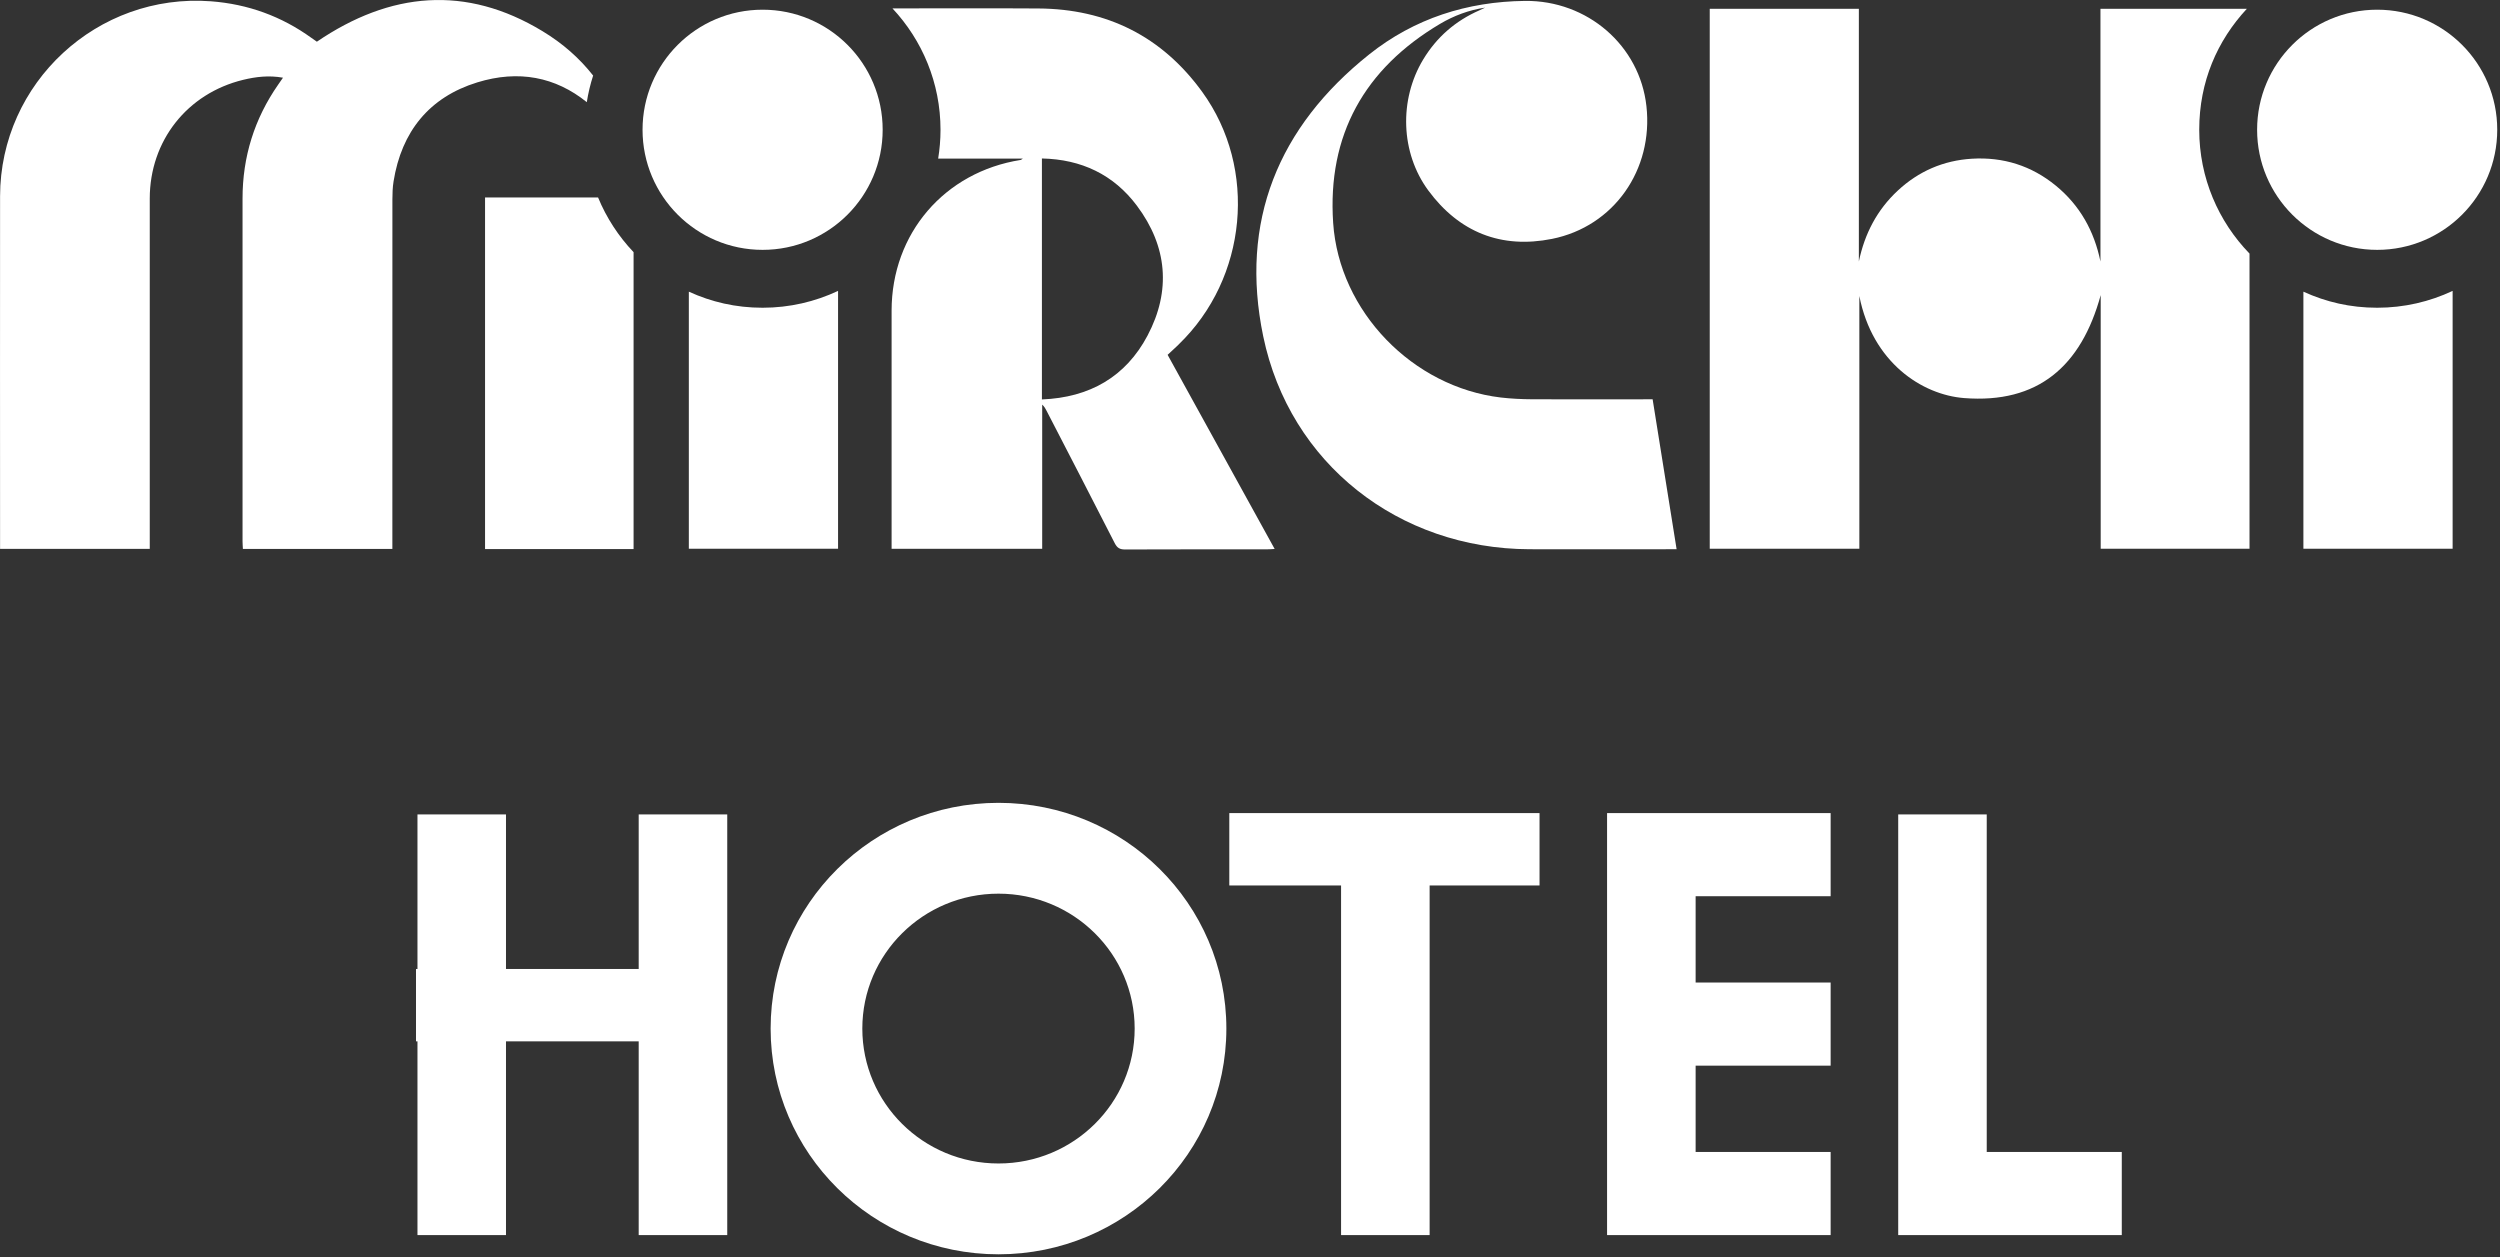
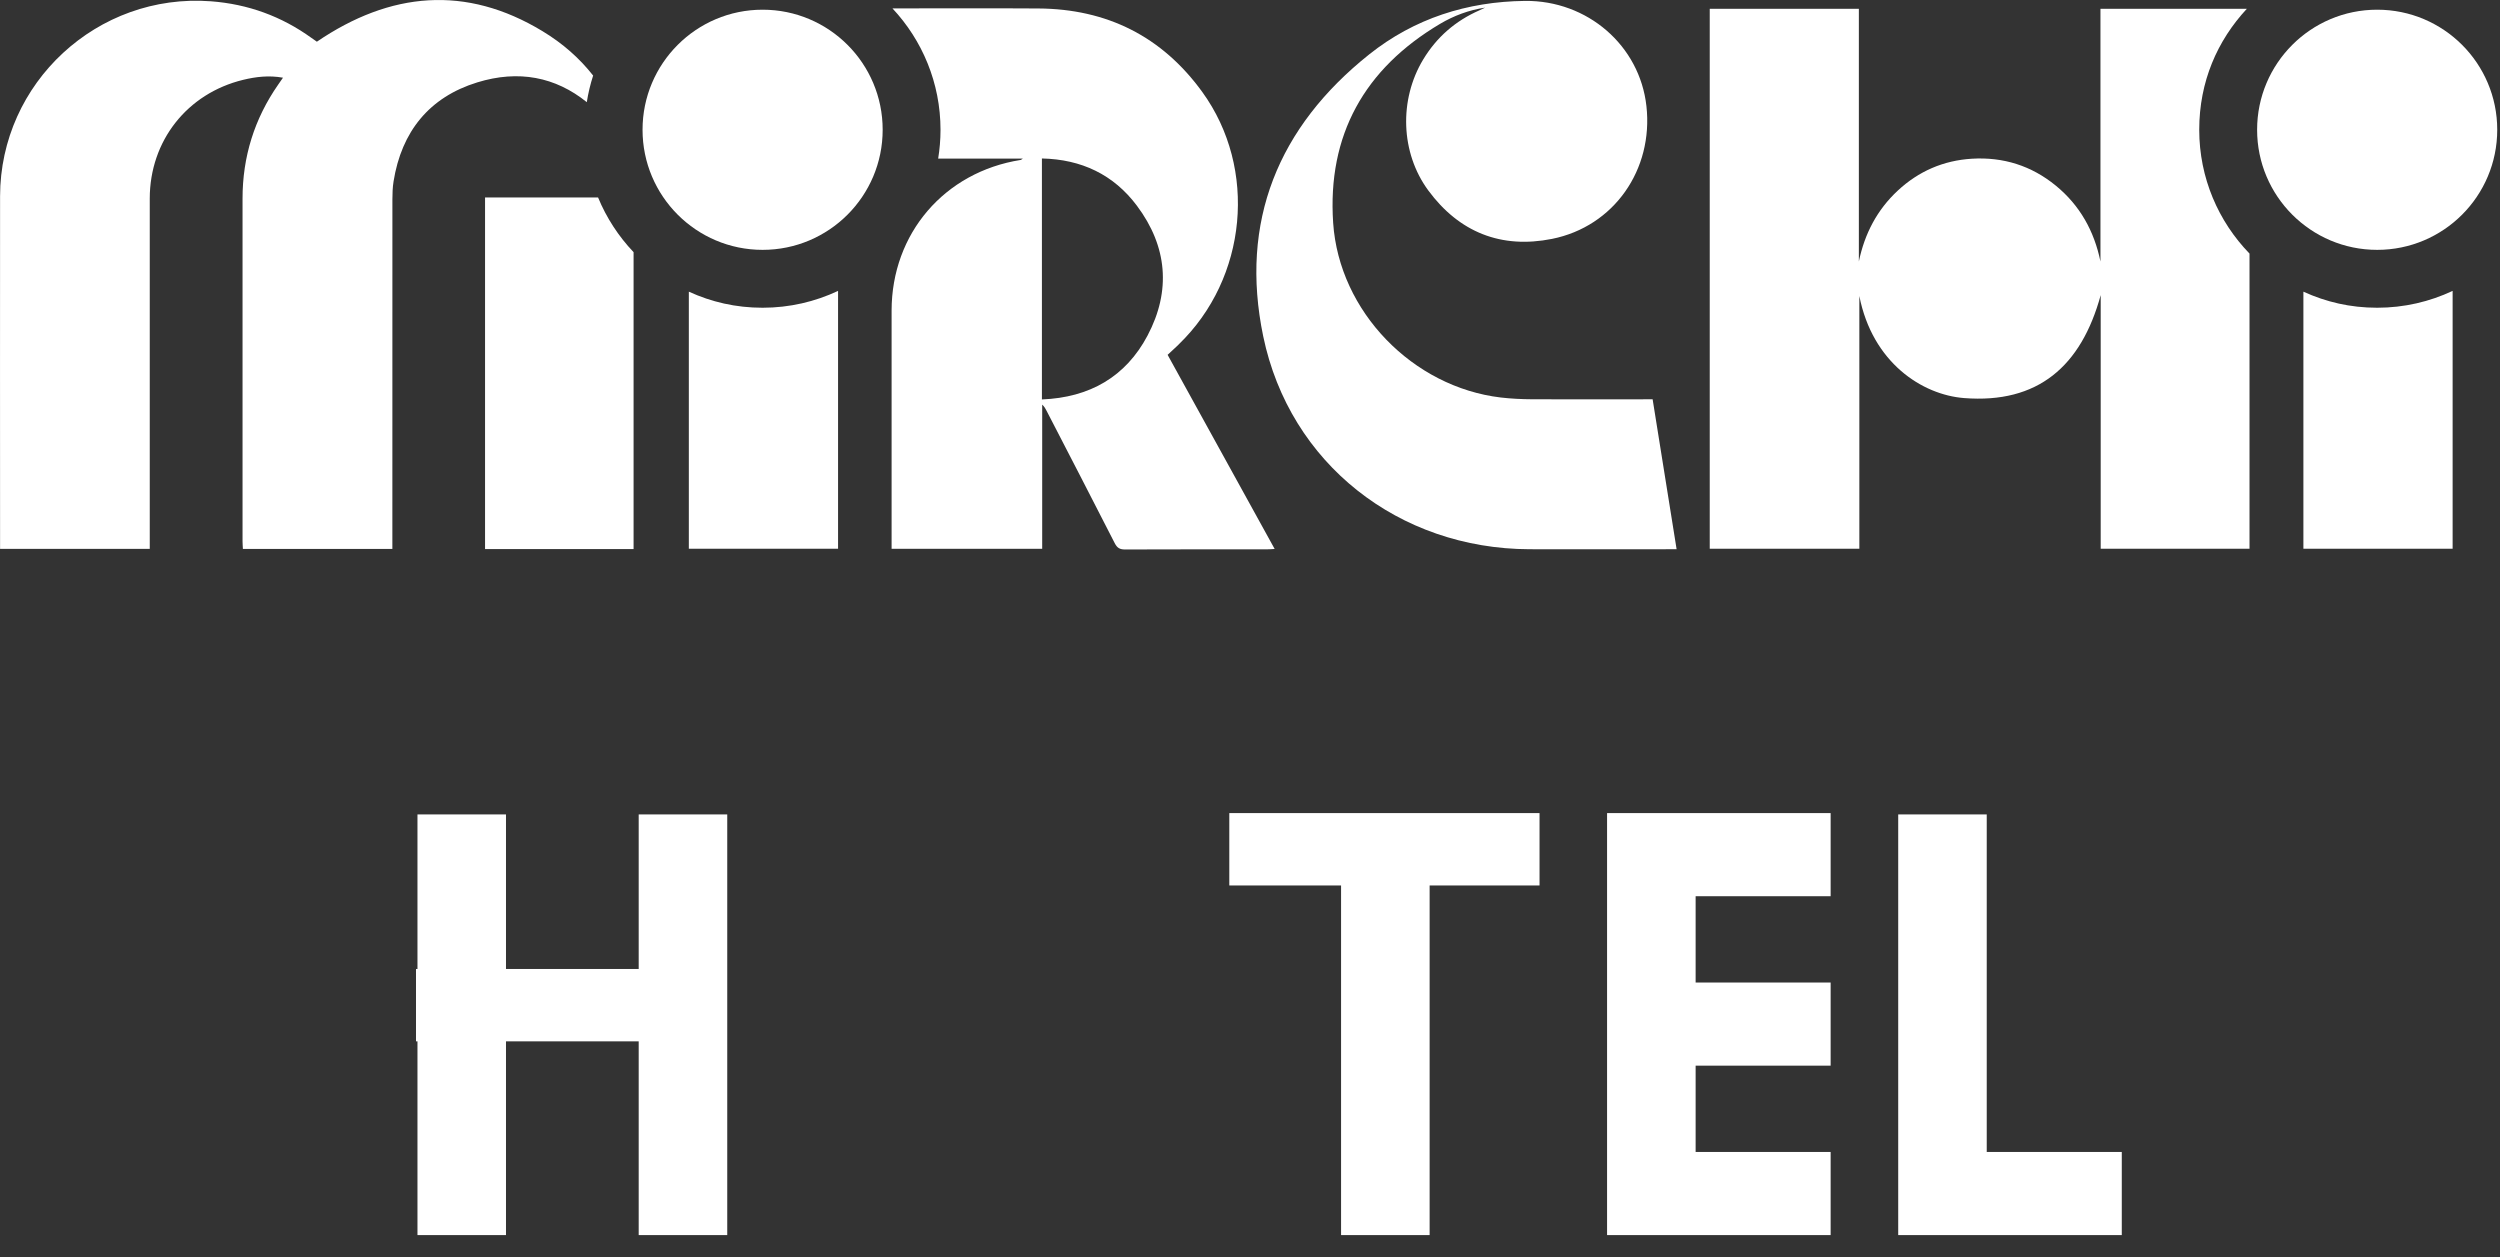
<svg xmlns="http://www.w3.org/2000/svg" width="714" height="359" viewBox="0 0 714 359" fill="none">
  <rect x="0" y="0" width="714" height="359" fill="#333333" stroke="none" />
  <g clip-path="url(#clip0_45_418)">
    <path d="M469.3 114.05C458.7 114.05 448.09 114.08 437.49 114.03C434.54 114.01 431.57 113.87 428.64 113.53C403.5 110.55 382.46 89.01 380.75 63.66C379.06 38.56 389.7 19.62 411.27 6.82C415.22 4.48 419.53 2.86 424.15 2.18C423.61 2.44 423.07 2.71 422.52 2.95C415.7 5.94 410.33 10.59 406.47 16.98C399.53 28.47 399.99 43.63 407.91 54.38C416.73 66.35 428.75 71.12 443.23 68.23C460.96 64.69 472.24 48.43 470.22 30.31C468.31 13.01 453.38 0.06 435.51 0.26C419.02 0.45 403.94 5.27 391.05 15.53C365.03 36.26 353.97 63.3 360.78 96.07C368.34 132.45 399.54 156.73 436.79 156.86C450.08 156.91 463.37 156.86 476.65 156.86H478.84C476.54 142.47 474.27 128.3 471.99 114.03H469.29L469.3 114.05Z" fill="white" />
    <path d="M657.85 83.3V156.72H700.47V83.08C693.92 86.16 686.62 87.89 678.92 87.89C671.22 87.89 664.28 86.24 657.85 83.3Z" fill="white" />
    <path d="M196.73 83.3V156.72H239.35V83.08C232.8 86.16 225.5 87.89 217.8 87.89C210.1 87.89 203.16 86.24 196.73 83.3Z" fill="white" />
    <path d="M678.92 2.77C659.98 2.77 644.63 18.13 644.63 37.06C644.63 55.99 659.98 71.36 678.92 71.36C697.86 71.36 713.21 56.01 713.21 37.06C713.21 18.11 697.86 2.77 678.92 2.77Z" fill="white" />
    <path d="M641.69 2.52H599.89V74.69C598.1 65.97 594.01 58.65 587.14 53.02C580.18 47.32 572.13 44.79 563.16 45.33C555.03 45.83 547.94 48.91 541.99 54.45C536.09 59.94 532.54 66.75 530.89 74.68V2.51H488.3V156.72H531.03V84.54C534.76 103.55 548.96 112.76 560.95 113.69C582 115.33 594.39 104.65 599.96 84.28V156.72H642.46V72.42C633.58 63.27 628.1 50.8 628.1 37.06C628.1 23.32 633.27 11.58 641.7 2.51" fill="white" />
    <path d="M217.8 2.77C198.86 2.77 183.51 18.13 183.51 37.06C183.51 55.99 198.86 71.36 217.8 71.36C236.74 71.36 252.09 56.01 252.09 37.06C252.09 18.11 236.74 2.77 217.8 2.77Z" fill="white" />
    <path d="M138.53 56.4V156.82H180.95V72.02C176.67 67.51 173.21 62.23 170.81 56.4H138.54H138.53Z" fill="white" />
    <path d="M167.59 29.17C168 26.57 168.61 24.03 169.4 21.58C165.55 16.68 160.75 12.41 154.92 8.89C133.09 -4.33 111.48 -2.37 90.5 11.91C90.08 11.62 89.52 11.24 88.97 10.84C80.38 4.63 70.78 1.17 60.26 0.37C27.85 -2.08 0.06 23.61 0.02 56.06C-0.02 88.9 0.02 121.75 0.02 154.59V156.76H42.77V154C42.77 121.57 42.75 89.14 42.77 56.71C42.78 40.23 53.44 26.69 69.45 22.8C73.09 21.92 76.79 21.47 80.82 22.19C80.23 23.03 79.85 23.59 79.46 24.15C72.65 33.93 69.27 44.79 69.27 56.7C69.27 89.34 69.27 121.97 69.27 154.61C69.27 155.33 69.34 156.06 69.37 156.77H112.06V154.24C112.06 121.81 112.06 89.38 112.07 56.95C112.07 55.24 112.13 53.5 112.4 51.81C114.68 37.58 122.6 27.75 136.31 23.53C148.11 19.89 158.65 21.97 167.59 29.18" fill="white" />
    <path d="M327.75 95.82C321.51 107.62 311.19 113.54 297.57 114.08V45.26C308.83 45.5 318.04 49.84 324.72 58.78C333.4 70.38 334.49 83.06 327.75 95.81M336.63 98.37C356.24 79.48 359.23 48.15 343.37 26.27C331.86 10.38 316.1 2.54 296.53 2.42C282.65 2.33 268.77 2.39 254.89 2.4C263.39 11.49 268.61 23.68 268.61 37.08C268.61 39.88 268.37 42.62 267.94 45.3H292.12C291.73 45.55 291.63 45.66 291.51 45.68C269.72 49.12 254.65 66.71 254.64 88.72C254.64 110.62 254.64 132.51 254.64 154.41V156.73H297.65V115.56C298.29 116.14 298.6 116.75 298.92 117.36C305.42 129.95 311.94 142.52 318.37 155.14C319.07 156.52 319.86 156.94 321.36 156.93C334.86 156.87 348.35 156.9 361.85 156.89C362.5 156.89 363.14 156.83 364.04 156.78C353.76 138.13 343.61 119.74 333.47 101.34C334.62 100.27 335.64 99.35 336.63 98.39" fill="white" />
    <path d="M567.41 329V232.6H542.13V329V352.74H567.41H605.98V329H567.41Z" fill="white" />
    <path d="M522.83 255.96V232.22H458.98V232.6V255.96V280.61V304.35V329V352.74H484.27H522.83V329H484.27V304.35H522.83V280.61H484.27V255.96H522.83Z" fill="white" />
    <path d="M439.69 232.22H351.09V252.89H383.01V352.74H408.3V252.89H439.69V232.22Z" fill="white" />
    <path d="M182.41 232.6V276.74H144.51V232.6H119.23V276.74H118.81V297.41H119.23V352.74H144.51V297.41H182.41V352.74H207.7V232.6H182.41Z" fill="white" />
-     <path d="M285.17 229.29C249.23 229.29 220.09 258.15 220.09 293.76C220.09 329.37 249.23 358.23 285.17 358.23C321.11 358.23 350.25 329.37 350.25 293.76C350.25 258.15 321.11 229.29 285.17 229.29ZM285.17 332.29C263.69 332.29 246.28 315.04 246.28 293.76C246.28 272.48 263.69 255.23 285.17 255.23C306.65 255.23 324.06 272.48 324.06 293.76C324.06 315.04 306.65 332.29 285.17 332.29Z" fill="white" />
  </g>
  <defs>
    <clipPath id="clip0_45_418">
      <rect width="713.21" height="358.23" fill="white" />
    </clipPath>
  </defs>
</svg>